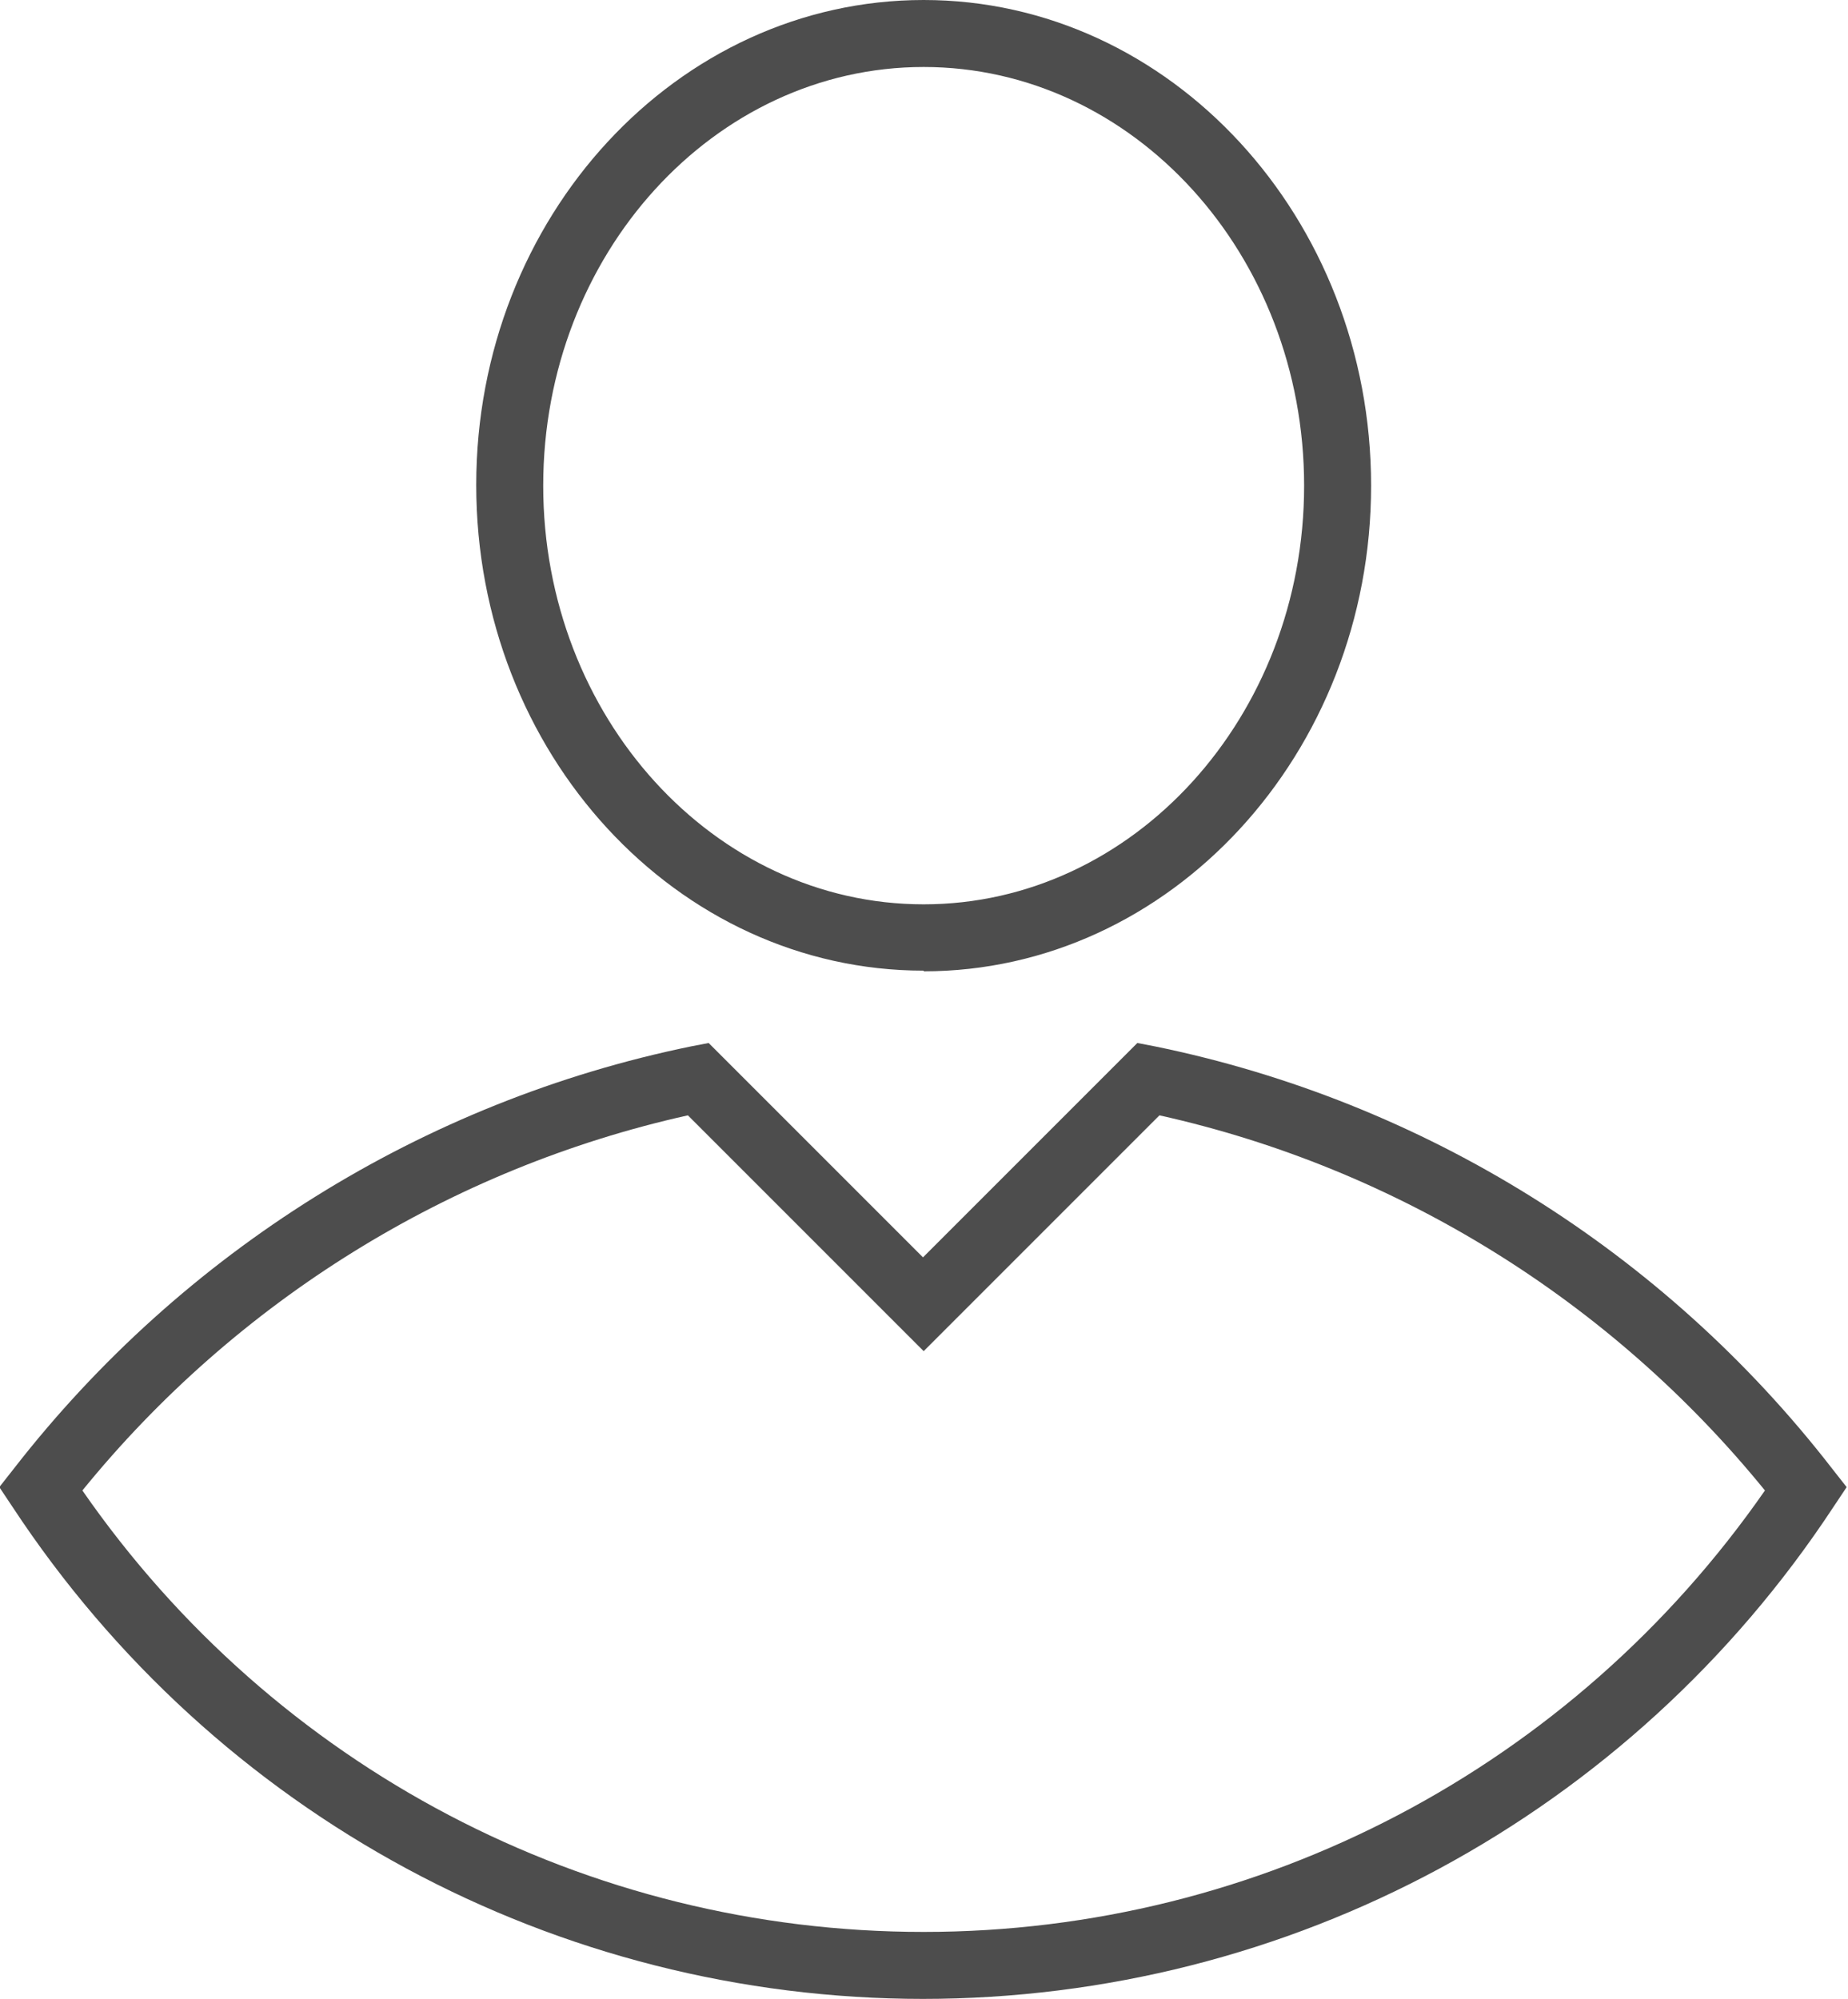
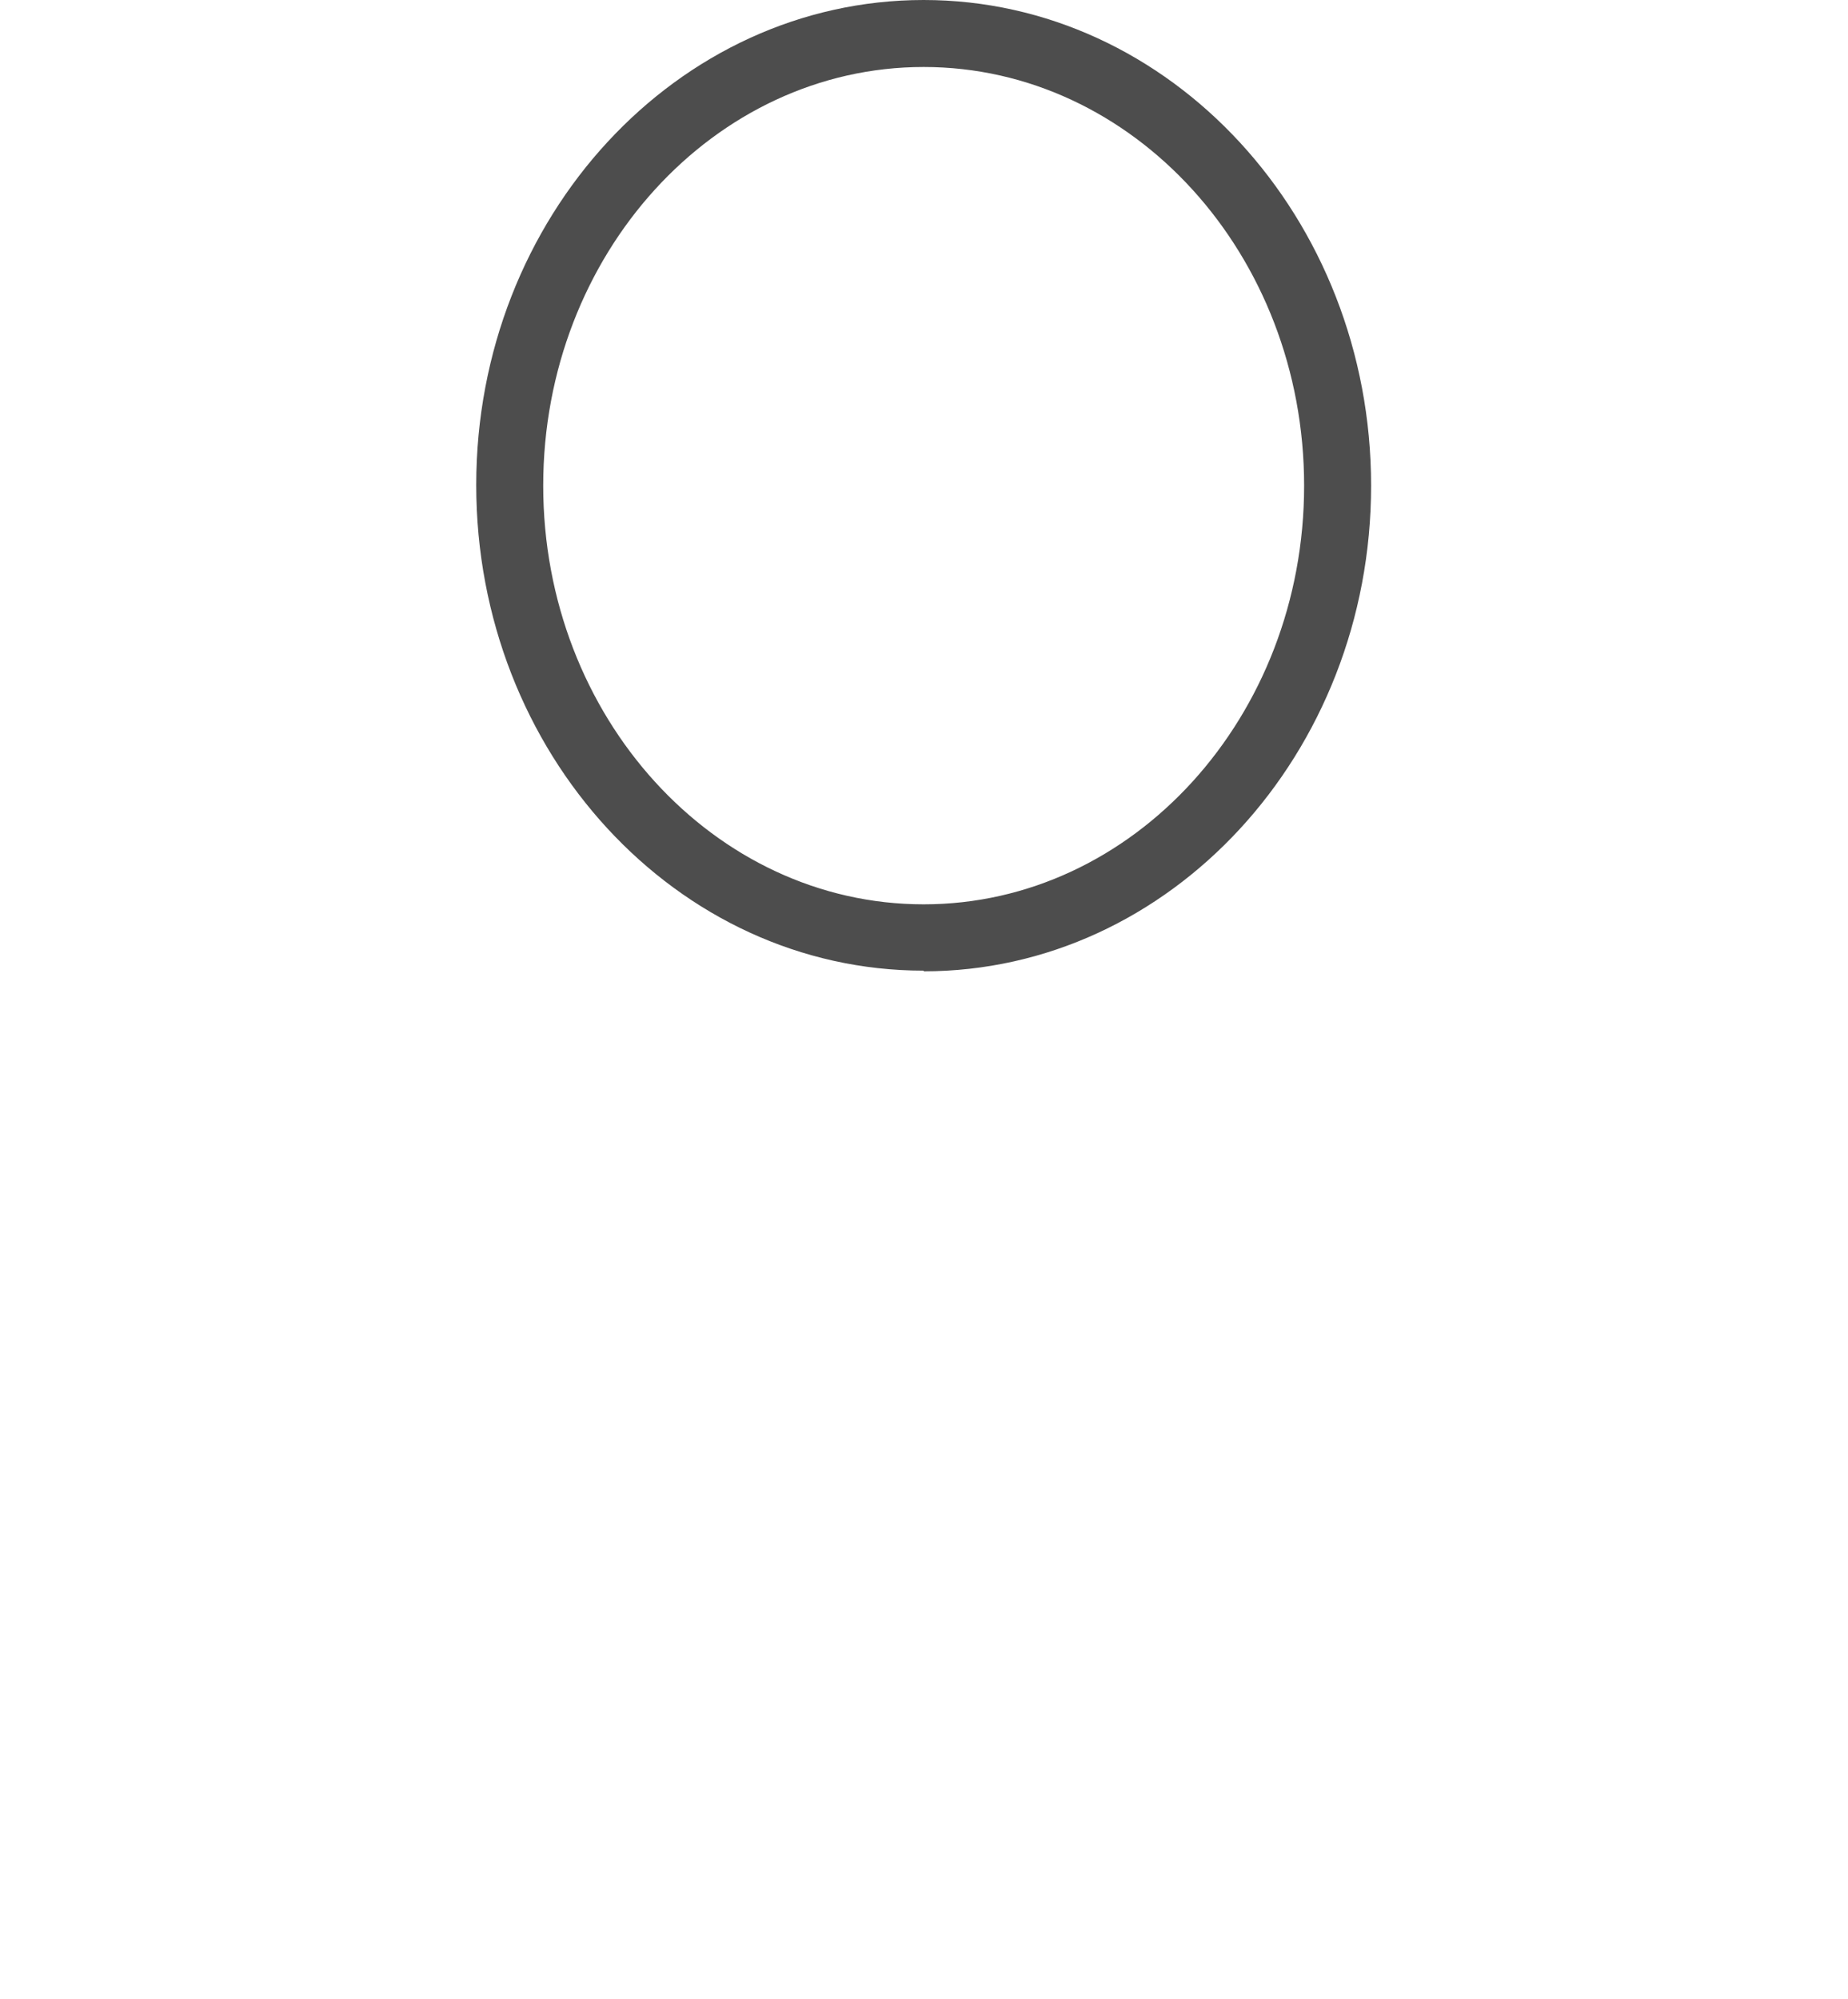
<svg xmlns="http://www.w3.org/2000/svg" id="_レイヤー_2" data-name="レイヤー 2" viewBox="0 0 27.59 29.84">
  <defs>
    <style>
      .cls-1 {
        fill: #4d4d4d;
      }
    </style>
  </defs>
  <g id="_ヘッダー" data-name="ヘッダー">
    <g>
-       <path class="cls-1" d="M13.79,29.84c-5.48,0-10.57-2.74-13.6-7.34l-.2-.3.22-.28c2.52-3.24,6.11-5.48,10.11-6.3l.26-.05,3.2,3.2,3.2-3.2.26.05c4.01.82,7.6,3.06,10.11,6.3l.22.28-.2.3c-3.03,4.6-8.12,7.34-13.6,7.34ZM1.23,22.25c2.87,4.14,7.54,6.59,12.56,6.59s9.69-2.46,12.56-6.59c-2.3-2.83-5.49-4.81-9.04-5.6l-3.52,3.52-3.52-3.52c-3.55.79-6.74,2.77-9.04,5.6Z" />
      <path class="cls-1" d="M13.79,14.49c-3.69,0-6.68-3.25-6.68-7.25S10.11,0,13.79,0s6.68,3.25,6.68,7.25-3,7.25-6.68,7.25ZM13.79,1c-3.13,0-5.68,2.8-5.68,6.25s2.55,6.25,5.68,6.25,5.68-2.8,5.68-6.25-2.55-6.25-5.68-6.25Z" />
    </g>
  </g>
</svg>